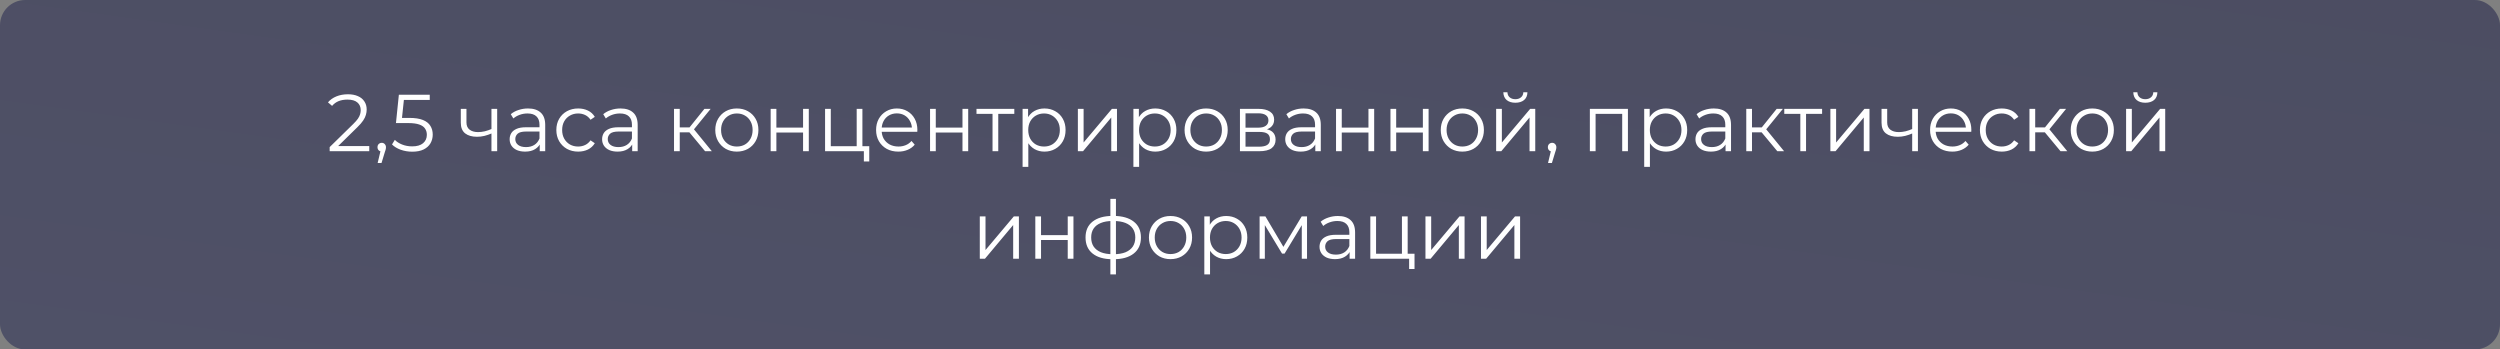
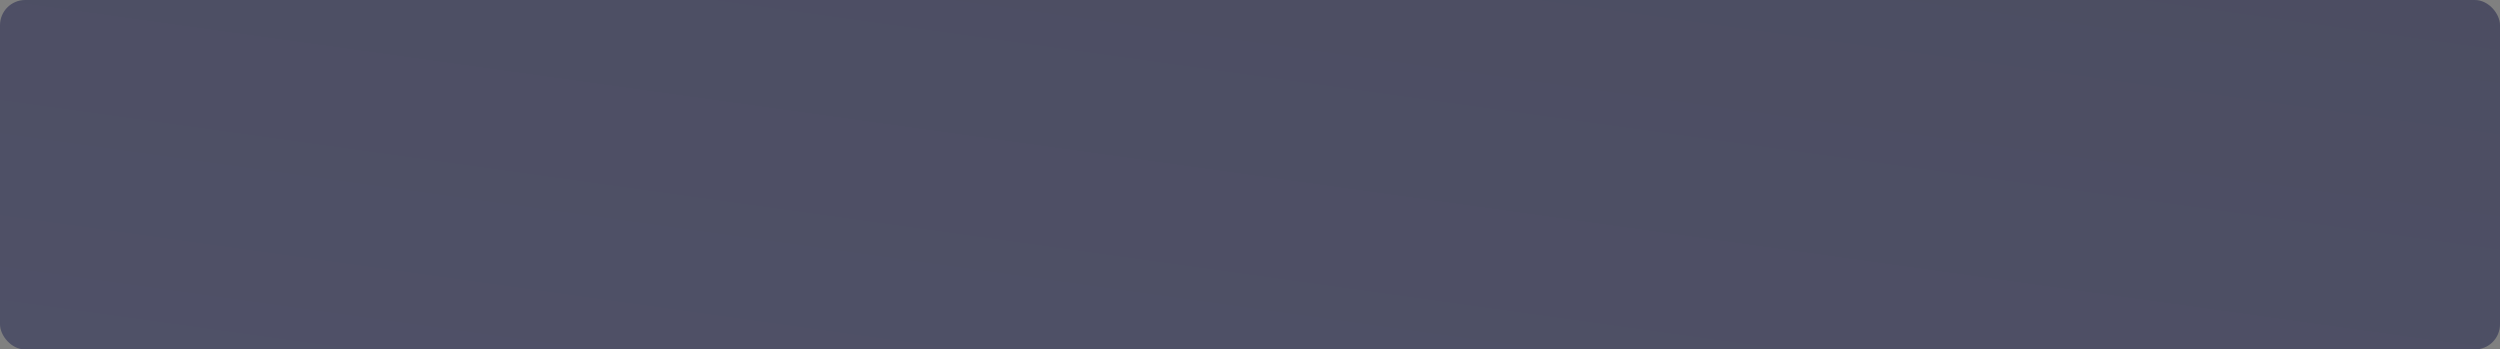
<svg xmlns="http://www.w3.org/2000/svg" viewBox="0 0 744 104" fill="none">
  <rect x="0" y="0" width="744" height="104" fill="#808080" stroke="none" />
  <rect width="744" height="104" rx="7.5" fill="url(#paint0_linear_1286_474)" />
-   <path d="M98.108 45V43.776L105.092 36.936C105.732 36.312 106.212 35.768 106.532 35.304C106.852 34.824 107.068 34.376 107.18 33.96C107.292 33.544 107.348 33.152 107.348 32.784C107.348 31.808 107.012 31.04 106.34 30.48C105.684 29.92 104.708 29.64 103.412 29.64C102.42 29.64 101.54 29.792 100.772 30.096C100.02 30.4 99.372 30.872 98.828 31.512L97.604 30.456C98.26 29.688 99.1 29.096 100.124 28.68C101.148 28.264 102.292 28.056 103.556 28.056C104.692 28.056 105.676 28.24 106.508 28.608C107.34 28.96 107.98 29.48 108.428 30.168C108.892 30.856 109.124 31.664 109.124 32.592C109.124 33.136 109.044 33.672 108.884 34.2C108.74 34.728 108.468 35.288 108.068 35.88C107.684 36.456 107.116 37.112 106.364 37.848L99.956 44.136L99.476 43.464H109.892V45H98.108ZM112.391 48.504L113.447 44.064L113.639 45.096C113.271 45.096 112.959 44.976 112.703 44.736C112.463 44.496 112.343 44.184 112.343 43.8C112.343 43.416 112.463 43.104 112.703 42.864C112.959 42.624 113.263 42.504 113.615 42.504C113.983 42.504 114.279 42.632 114.503 42.888C114.743 43.144 114.863 43.448 114.863 43.8C114.863 43.928 114.855 44.056 114.839 44.184C114.823 44.312 114.791 44.456 114.743 44.616C114.695 44.776 114.631 44.968 114.551 45.192L113.543 48.504H112.391ZM122.685 45.144C121.485 45.144 120.341 44.952 119.253 44.568C118.165 44.168 117.301 43.64 116.661 42.984L117.501 41.616C118.029 42.176 118.749 42.64 119.661 43.008C120.589 43.376 121.589 43.56 122.661 43.56C124.085 43.56 125.165 43.248 125.901 42.624C126.653 41.984 127.029 41.152 127.029 40.128C127.029 39.408 126.853 38.792 126.501 38.28C126.165 37.752 125.589 37.344 124.773 37.056C123.957 36.768 122.837 36.624 121.413 36.624H117.837L118.701 28.2H127.893V29.736H119.397L120.285 28.896L119.541 35.952L118.653 35.088H121.797C123.493 35.088 124.853 35.296 125.877 35.712C126.901 36.128 127.637 36.712 128.085 37.464C128.549 38.2 128.781 39.064 128.781 40.056C128.781 41 128.557 41.864 128.109 42.648C127.661 43.416 126.989 44.024 126.093 44.472C125.197 44.92 124.061 45.144 122.685 45.144ZM146.4 39.672C145.664 39.992 144.92 40.248 144.168 40.44C143.432 40.616 142.696 40.704 141.96 40.704C140.472 40.704 139.296 40.368 138.432 39.696C137.568 39.008 137.136 37.952 137.136 36.528V32.4H138.816V36.432C138.816 37.392 139.128 38.112 139.752 38.592C140.376 39.072 141.216 39.312 142.272 39.312C142.912 39.312 143.584 39.232 144.288 39.072C144.992 38.896 145.704 38.648 146.424 38.328L146.4 39.672ZM146.256 45V32.4H147.96V45H146.256ZM160.623 45V42.216L160.551 41.76V37.104C160.551 36.032 160.247 35.208 159.639 34.632C159.047 34.056 158.159 33.768 156.975 33.768C156.159 33.768 155.383 33.904 154.647 34.176C153.911 34.448 153.287 34.808 152.775 35.256L152.007 33.984C152.647 33.44 153.415 33.024 154.311 32.736C155.207 32.432 156.151 32.28 157.143 32.28C158.775 32.28 160.031 32.688 160.911 33.504C161.807 34.304 162.255 35.528 162.255 37.176V45H160.623ZM156.279 45.12C155.335 45.12 154.511 44.968 153.807 44.664C153.119 44.344 152.591 43.912 152.223 43.368C151.855 42.808 151.671 42.168 151.671 41.448C151.671 40.792 151.823 40.2 152.127 39.672C152.447 39.128 152.959 38.696 153.663 38.376C154.383 38.04 155.343 37.872 156.543 37.872H160.887V39.144H156.591C155.375 39.144 154.527 39.36 154.047 39.792C153.583 40.224 153.351 40.76 153.351 41.4C153.351 42.12 153.631 42.696 154.191 43.128C154.751 43.56 155.535 43.776 156.543 43.776C157.503 43.776 158.327 43.56 159.015 43.128C159.719 42.68 160.231 42.04 160.551 41.208L160.935 42.384C160.615 43.216 160.055 43.88 159.255 44.376C158.471 44.872 157.479 45.12 156.279 45.12ZM172.071 45.12C170.823 45.12 169.703 44.848 168.711 44.304C167.735 43.744 166.967 42.984 166.407 42.024C165.847 41.048 165.567 39.936 165.567 38.688C165.567 37.424 165.847 36.312 166.407 35.352C166.967 34.392 167.735 33.64 168.711 33.096C169.703 32.552 170.823 32.28 172.071 32.28C173.143 32.28 174.111 32.488 174.975 32.904C175.839 33.32 176.519 33.944 177.015 34.776L175.743 35.64C175.311 35 174.775 34.528 174.135 34.224C173.495 33.92 172.799 33.768 172.047 33.768C171.151 33.768 170.343 33.976 169.623 34.392C168.903 34.792 168.335 35.36 167.919 36.096C167.503 36.832 167.295 37.696 167.295 38.688C167.295 39.68 167.503 40.544 167.919 41.28C168.335 42.016 168.903 42.592 169.623 43.008C170.343 43.408 171.151 43.608 172.047 43.608C172.799 43.608 173.495 43.456 174.135 43.152C174.775 42.848 175.311 42.384 175.743 41.76L177.015 42.624C176.519 43.44 175.839 44.064 174.975 44.496C174.111 44.912 173.143 45.12 172.071 45.12ZM188.139 45V42.216L188.067 41.76V37.104C188.067 36.032 187.763 35.208 187.155 34.632C186.563 34.056 185.675 33.768 184.491 33.768C183.675 33.768 182.899 33.904 182.163 34.176C181.427 34.448 180.803 34.808 180.291 35.256L179.523 33.984C180.163 33.44 180.931 33.024 181.827 32.736C182.723 32.432 183.667 32.28 184.659 32.28C186.291 32.28 187.547 32.688 188.427 33.504C189.323 34.304 189.771 35.528 189.771 37.176V45H188.139ZM183.795 45.12C182.851 45.12 182.027 44.968 181.323 44.664C180.635 44.344 180.107 43.912 179.739 43.368C179.371 42.808 179.187 42.168 179.187 41.448C179.187 40.792 179.339 40.2 179.643 39.672C179.963 39.128 180.475 38.696 181.179 38.376C181.899 38.04 182.859 37.872 184.059 37.872H188.403V39.144H184.107C182.891 39.144 182.043 39.36 181.563 39.792C181.099 40.224 180.867 40.76 180.867 41.4C180.867 42.12 181.147 42.696 181.707 43.128C182.267 43.56 183.051 43.776 184.059 43.776C185.019 43.776 185.843 43.56 186.531 43.128C187.235 42.68 187.747 42.04 188.067 41.208L188.451 42.384C188.131 43.216 187.571 43.88 186.771 44.376C185.987 44.872 184.995 45.12 183.795 45.12ZM209.828 45L204.644 38.76L206.06 37.92L211.844 45H209.828ZM200.588 45V32.4H202.292V45H200.588ZM201.764 39.384V37.92H205.82V39.384H201.764ZM206.204 38.88L204.62 38.64L209.636 32.4H211.484L206.204 38.88ZM219.272 45.12C218.056 45.12 216.96 44.848 215.984 44.304C215.024 43.744 214.264 42.984 213.704 42.024C213.144 41.048 212.864 39.936 212.864 38.688C212.864 37.424 213.144 36.312 213.704 35.352C214.264 34.392 215.024 33.64 215.984 33.096C216.944 32.552 218.04 32.28 219.272 32.28C220.52 32.28 221.624 32.552 222.584 33.096C223.56 33.64 224.32 34.392 224.864 35.352C225.424 36.312 225.704 37.424 225.704 38.688C225.704 39.936 225.424 41.048 224.864 42.024C224.32 42.984 223.56 43.744 222.584 44.304C221.608 44.848 220.504 45.12 219.272 45.12ZM219.272 43.608C220.184 43.608 220.992 43.408 221.696 43.008C222.4 42.592 222.952 42.016 223.352 41.28C223.768 40.528 223.976 39.664 223.976 38.688C223.976 37.696 223.768 36.832 223.352 36.096C222.952 35.36 222.4 34.792 221.696 34.392C220.992 33.976 220.192 33.768 219.296 33.768C218.4 33.768 217.6 33.976 216.896 34.392C216.192 34.792 215.632 35.36 215.216 36.096C214.8 36.832 214.592 37.696 214.592 38.688C214.592 39.664 214.8 40.528 215.216 41.28C215.632 42.016 216.192 42.592 216.896 43.008C217.6 43.408 218.392 43.608 219.272 43.608ZM229.346 45V32.4H231.05V37.968H238.994V32.4H240.698V45H238.994V39.432H231.05V45H229.346ZM245.541 45V32.4H247.245V43.512H254.95V32.4H256.652V45H245.541ZM257.085 48.048V44.856L257.517 45H254.95V43.512H258.692V48.048H257.085ZM267.348 45.12C266.035 45.12 264.882 44.848 263.892 44.304C262.9 43.744 262.123 42.984 261.562 42.024C261.002 41.048 260.723 39.936 260.723 38.688C260.723 37.44 260.988 36.336 261.515 35.376C262.06 34.416 262.795 33.664 263.723 33.12C264.668 32.56 265.723 32.28 266.892 32.28C268.075 32.28 269.123 32.552 270.035 33.096C270.962 33.624 271.692 34.376 272.22 35.352C272.748 36.312 273.012 37.424 273.012 38.688C273.012 38.768 273.002 38.856 272.988 38.952C272.988 39.032 272.988 39.12 272.988 39.216H262.02V37.944H272.075L271.402 38.448C271.402 37.536 271.202 36.728 270.803 36.024C270.42 35.304 269.892 34.744 269.22 34.344C268.548 33.944 267.772 33.744 266.892 33.744C266.027 33.744 265.252 33.944 264.562 34.344C263.875 34.744 263.34 35.304 262.955 36.024C262.572 36.744 262.38 37.568 262.38 38.496V38.76C262.38 39.72 262.587 40.568 263.002 41.304C263.435 42.024 264.027 42.592 264.78 43.008C265.548 43.408 266.42 43.608 267.395 43.608C268.163 43.608 268.875 43.472 269.533 43.2C270.202 42.928 270.78 42.512 271.26 41.952L272.22 43.056C271.66 43.728 270.955 44.24 270.108 44.592C269.275 44.944 268.355 45.12 267.348 45.12ZM276.783 45V32.4H278.488V37.968H286.433V32.4H288.135V45H286.433V39.432H278.488V45H276.783ZM295.377 45V33.432L295.81 33.888H290.603V32.4H301.858V33.888H296.65L297.082 33.432V45H295.377ZM310.827 45.12C309.738 45.12 308.755 44.872 307.875 44.376C306.995 43.864 306.29 43.136 305.762 42.192C305.25 41.232 304.995 40.064 304.995 38.688C304.995 37.312 305.25 36.152 305.762 35.208C306.275 34.248 306.97 33.52 307.85 33.024C308.73 32.528 309.723 32.28 310.827 32.28C312.027 32.28 313.098 32.552 314.043 33.096C315.002 33.624 315.755 34.376 316.298 35.352C316.842 36.312 317.115 37.424 317.115 38.688C317.115 39.968 316.842 41.088 316.298 42.048C315.755 43.008 315.002 43.76 314.043 44.304C313.098 44.848 312.027 45.12 310.827 45.12ZM304.322 49.656V32.4H305.955V36.192L305.788 38.712L306.027 41.256V49.656H304.322ZM310.707 43.608C311.603 43.608 312.402 43.408 313.108 43.008C313.81 42.592 314.37 42.016 314.788 41.28C315.202 40.528 315.41 39.664 315.41 38.688C315.41 37.712 315.202 36.856 314.788 36.12C314.37 35.384 313.81 34.808 313.108 34.392C312.402 33.976 311.603 33.768 310.707 33.768C309.81 33.768 309.002 33.976 308.283 34.392C307.577 34.808 307.017 35.384 306.603 36.12C306.202 36.856 306.002 37.712 306.002 38.688C306.002 39.664 306.202 40.528 306.603 41.28C307.017 42.016 307.577 42.592 308.283 43.008C309.002 43.408 309.81 43.608 310.707 43.608ZM320.775 45V32.4H322.48V42.408L330.902 32.4H332.415V45H330.712V34.968L322.312 45H320.775ZM343.803 45.12C342.715 45.12 341.73 44.872 340.85 44.376C339.97 43.864 339.267 43.136 338.74 42.192C338.228 41.232 337.97 40.064 337.97 38.688C337.97 37.312 338.228 36.152 338.74 35.208C339.25 34.248 339.947 33.52 340.827 33.024C341.707 32.528 342.7 32.28 343.803 32.28C345.002 32.28 346.075 32.552 347.02 33.096C347.98 33.624 348.73 34.376 349.275 35.352C349.82 36.312 350.09 37.424 350.09 38.688C350.09 39.968 349.82 41.088 349.275 42.048C348.73 43.008 347.98 43.76 347.02 44.304C346.075 44.848 345.002 45.12 343.803 45.12ZM337.3 49.656V32.4H338.93V36.192L338.762 38.712L339.002 41.256V49.656H337.3ZM343.683 43.608C344.58 43.608 345.38 43.408 346.082 43.008C346.788 42.592 347.348 42.016 347.762 41.28C348.18 40.528 348.387 39.664 348.387 38.688C348.387 37.712 348.18 36.856 347.762 36.12C347.348 35.384 346.788 34.808 346.082 34.392C345.38 33.976 344.58 33.768 343.683 33.768C342.788 33.768 341.98 33.976 341.26 34.392C340.555 34.808 339.995 35.384 339.58 36.12C339.18 36.856 338.98 37.712 338.98 38.688C338.98 39.664 339.18 40.528 339.58 41.28C339.995 42.016 340.555 42.592 341.26 43.008C341.98 43.408 342.788 43.608 343.683 43.608ZM358.935 45.12C357.72 45.12 356.625 44.848 355.647 44.304C354.688 43.744 353.928 42.984 353.368 42.024C352.808 41.048 352.527 39.936 352.527 38.688C352.527 37.424 352.808 36.312 353.368 35.352C353.928 34.392 354.688 33.64 355.647 33.096C356.608 32.552 357.705 32.28 358.935 32.28C360.185 32.28 361.288 32.552 362.248 33.096C363.225 33.64 363.985 34.392 364.527 35.352C365.087 36.312 365.368 37.424 365.368 38.688C365.368 39.936 365.087 41.048 364.527 42.024C363.985 42.984 363.225 43.744 362.248 44.304C361.272 44.848 360.168 45.12 358.935 45.12ZM358.935 43.608C359.848 43.608 360.655 43.408 361.36 43.008C362.065 42.592 362.615 42.016 363.015 41.28C363.433 40.528 363.64 39.664 363.64 38.688C363.64 37.696 363.433 36.832 363.015 36.096C362.615 35.36 362.065 34.792 361.36 34.392C360.655 33.976 359.855 33.768 358.96 33.768C358.065 33.768 357.265 33.976 356.56 34.392C355.855 34.792 355.295 35.36 354.88 36.096C354.465 36.832 354.255 37.696 354.255 38.688C354.255 39.664 354.465 40.528 354.88 41.28C355.295 42.016 355.855 42.592 356.56 43.008C357.265 43.408 358.055 43.608 358.935 43.608ZM369.01 45V32.4H374.577C376.002 32.4 377.123 32.672 377.938 33.216C378.77 33.76 379.185 34.56 379.185 35.616C379.185 36.64 378.795 37.432 378.01 37.992C377.225 38.536 376.195 38.808 374.915 38.808L375.25 38.304C376.755 38.304 377.858 38.584 378.562 39.144C379.265 39.704 379.618 40.512 379.618 41.568C379.618 42.656 379.217 43.504 378.418 44.112C377.635 44.704 376.41 45 374.745 45H369.01ZM370.665 43.656H374.675C375.745 43.656 376.555 43.488 377.098 43.152C377.658 42.8 377.938 42.24 377.938 41.472C377.938 40.704 377.69 40.144 377.195 39.792C376.697 39.44 375.915 39.264 374.842 39.264H370.665V43.656ZM370.665 37.992H374.457C375.435 37.992 376.178 37.808 376.69 37.44C377.217 37.072 377.483 36.536 377.483 35.832C377.483 35.128 377.217 34.6 376.69 34.248C376.178 33.896 375.435 33.72 374.457 33.72H370.665V37.992ZM391.435 45V42.216L391.363 41.76V37.104C391.363 36.032 391.06 35.208 390.452 34.632C389.86 34.056 388.973 33.768 387.788 33.768C386.973 33.768 386.195 33.904 385.46 34.176C384.723 34.448 384.1 34.808 383.587 35.256L382.82 33.984C383.46 33.44 384.228 33.024 385.123 32.736C386.02 32.432 386.962 32.28 387.955 32.28C389.587 32.28 390.842 32.688 391.723 33.504C392.62 34.304 393.067 35.528 393.067 37.176V45H391.435ZM387.092 45.12C386.147 45.12 385.322 44.968 384.62 44.664C383.933 44.344 383.402 43.912 383.035 43.368C382.668 42.808 382.483 42.168 382.483 41.448C382.483 40.792 382.635 40.2 382.94 39.672C383.26 39.128 383.772 38.696 384.475 38.376C385.195 38.04 386.155 37.872 387.355 37.872H391.7V39.144H387.402C386.188 39.144 385.34 39.36 384.86 39.792C384.395 40.224 384.163 40.76 384.163 41.4C384.163 42.12 384.442 42.696 385.002 43.128C385.562 43.56 386.348 43.776 387.355 43.776C388.315 43.776 389.14 43.56 389.827 43.128C390.533 42.68 391.043 42.04 391.363 41.208L391.748 42.384C391.428 43.216 390.868 43.88 390.067 44.376C389.283 44.872 388.293 45.12 387.092 45.12ZM397.603 45V32.4H399.308V37.968H407.252V32.4H408.955V45H407.252V39.432H399.308V45H397.603ZM413.8 45V32.4H415.502V37.968H423.447V32.4H425.15V45H423.447V39.432H415.502V45H413.8ZM435.178 45.12C433.962 45.12 432.868 44.848 431.89 44.304C430.93 43.744 430.17 42.984 429.61 42.024C429.05 41.048 428.77 39.936 428.77 38.688C428.77 37.424 429.05 36.312 429.61 35.352C430.17 34.392 430.93 33.64 431.89 33.096C432.85 32.552 433.947 32.28 435.178 32.28C436.428 32.28 437.53 32.552 438.49 33.096C439.467 33.64 440.228 34.392 440.77 35.352C441.33 36.312 441.61 37.424 441.61 38.688C441.61 39.936 441.33 41.048 440.77 42.024C440.228 42.984 439.467 43.744 438.49 44.304C437.515 44.848 436.41 45.12 435.178 45.12ZM435.178 43.608C436.09 43.608 436.897 43.408 437.603 43.008C438.308 42.592 438.858 42.016 439.257 41.28C439.675 40.528 439.882 39.664 439.882 38.688C439.882 37.696 439.675 36.832 439.257 36.096C438.858 35.36 438.308 34.792 437.603 34.392C436.897 33.976 436.098 33.768 435.202 33.768C434.308 33.768 433.507 33.976 432.803 34.392C432.098 34.792 431.538 35.36 431.123 36.096C430.707 36.832 430.498 37.696 430.498 38.688C430.498 39.664 430.707 40.528 431.123 41.28C431.538 42.016 432.098 42.592 432.803 43.008C433.507 43.408 434.298 43.608 435.178 43.608ZM445.252 45V32.4H446.955V42.408L455.38 32.4H456.892V45H455.188V34.968L446.788 45H445.252ZM450.965 30.576C449.908 30.576 449.053 30.312 448.395 29.784C447.755 29.24 447.42 28.464 447.387 27.456H448.613C448.627 28.096 448.853 28.6 449.285 28.968C449.715 29.336 450.275 29.52 450.965 29.52C451.652 29.52 452.212 29.336 452.645 28.968C453.092 28.6 453.325 28.096 453.34 27.456H454.565C454.548 28.464 454.212 29.24 453.555 29.784C452.9 30.312 452.035 30.576 450.965 30.576ZM460.695 48.504L461.752 44.064L461.942 45.096C461.575 45.096 461.262 44.976 461.007 44.736C460.767 44.496 460.647 44.184 460.647 43.8C460.647 43.416 460.767 43.104 461.007 42.864C461.262 42.624 461.567 42.504 461.92 42.504C462.288 42.504 462.582 42.632 462.808 42.888C463.048 43.144 463.168 43.448 463.168 43.8C463.168 43.928 463.16 44.056 463.142 44.184C463.127 44.312 463.095 44.456 463.048 44.616C463 44.776 462.935 44.968 462.855 45.192L461.848 48.504H460.695ZM473.142 45V32.4H484.47V45H482.767V33.432L483.2 33.888H474.415L474.848 33.432V45H473.142ZM495.817 45.12C494.73 45.12 493.748 44.872 492.868 44.376C491.988 43.864 491.283 43.136 490.755 42.192C490.243 41.232 489.988 40.064 489.988 38.688C489.988 37.312 490.243 36.152 490.755 35.208C491.267 34.248 491.962 33.52 492.842 33.024C493.723 32.528 494.715 32.28 495.817 32.28C497.017 32.28 498.09 32.552 499.035 33.096C499.995 33.624 500.748 34.376 501.29 35.352C501.835 36.312 502.108 37.424 502.108 38.688C502.108 39.968 501.835 41.088 501.29 42.048C500.748 43.008 499.995 43.76 499.035 44.304C498.09 44.848 497.017 45.12 495.817 45.12ZM489.315 49.656V32.4H490.947V36.192L490.777 38.712L491.017 41.256V49.656H489.315ZM495.697 43.608C496.595 43.608 497.395 43.408 498.098 43.008C498.803 42.592 499.363 42.016 499.777 41.28C500.195 40.528 500.402 39.664 500.402 38.688C500.402 37.712 500.195 36.856 499.777 36.12C499.363 35.384 498.803 34.808 498.098 34.392C497.395 33.976 496.595 33.768 495.697 33.768C494.803 33.768 493.995 33.976 493.275 34.392C492.57 34.808 492.01 35.384 491.595 36.12C491.195 36.856 490.995 37.712 490.995 38.688C490.995 39.664 491.195 40.528 491.595 41.28C492.01 42.016 492.57 42.592 493.275 43.008C493.995 43.408 494.803 43.608 495.697 43.608ZM513.523 45V42.216L513.45 41.76V37.104C513.45 36.032 513.145 35.208 512.538 34.632C511.945 34.056 511.058 33.768 509.873 33.768C509.058 33.768 508.283 33.904 507.545 34.176C506.81 34.448 506.185 34.808 505.673 35.256L504.905 33.984C505.545 33.44 506.312 33.024 507.21 32.736C508.105 32.432 509.05 32.28 510.043 32.28C511.673 32.28 512.93 32.688 513.81 33.504C514.705 34.304 515.153 35.528 515.153 37.176V45H513.523ZM509.178 45.12C508.233 45.12 507.41 44.968 506.705 44.664C506.017 44.344 505.49 43.912 505.123 43.368C504.752 42.808 504.57 42.168 504.57 41.448C504.57 40.792 504.723 40.2 505.025 39.672C505.345 39.128 505.858 38.696 506.562 38.376C507.283 38.04 508.243 37.872 509.442 37.872H513.785V39.144H509.49C508.272 39.144 507.425 39.36 506.945 39.792C506.483 40.224 506.25 40.76 506.25 41.4C506.25 42.12 506.53 42.696 507.09 43.128C507.65 43.56 508.433 43.776 509.442 43.776C510.402 43.776 511.225 43.56 511.913 43.128C512.617 42.68 513.13 42.04 513.45 41.208L513.832 42.384C513.513 43.216 512.952 43.88 512.153 44.376C511.37 44.872 510.377 45.12 509.178 45.12ZM528.93 45L523.745 38.76L525.163 37.92L530.945 45H528.93ZM519.69 45V32.4H521.393V45H519.69ZM520.865 39.384V37.92H524.923V39.384H520.865ZM525.305 38.88L523.722 38.64L528.737 32.4H530.585L525.305 38.88ZM535.778 45V33.432L536.21 33.888H531V32.4H542.258V33.888H537.05L537.48 33.432V45H535.778ZM544.72 45V32.4H546.425V42.408L554.85 32.4H556.36V45H554.658V34.968L546.258 45H544.72ZM569.212 39.672C568.477 39.992 567.732 40.248 566.98 40.44C566.245 40.616 565.508 40.704 564.773 40.704C563.285 40.704 562.107 40.368 561.245 39.696C560.38 39.008 559.947 37.952 559.947 36.528V32.4H561.628V36.432C561.628 37.392 561.94 38.112 562.565 38.592C563.188 39.072 564.028 39.312 565.085 39.312C565.725 39.312 566.398 39.232 567.1 39.072C567.805 38.896 568.518 38.648 569.237 38.328L569.212 39.672ZM569.067 45V32.4H570.773V45H569.067ZM581.013 45.12C579.7 45.12 578.548 44.848 577.555 44.304C576.562 43.744 575.788 42.984 575.227 42.024C574.668 41.048 574.388 39.936 574.388 38.688C574.388 37.44 574.653 36.336 575.18 35.376C575.722 34.416 576.46 33.664 577.388 33.12C578.332 32.56 579.388 32.28 580.555 32.28C581.74 32.28 582.788 32.552 583.7 33.096C584.628 33.624 585.355 34.376 585.883 35.352C586.413 36.312 586.675 37.424 586.675 38.688C586.675 38.768 586.668 38.856 586.653 38.952C586.653 39.032 586.653 39.12 586.653 39.216H575.683V37.944H585.74L585.067 38.448C585.067 37.536 584.867 36.728 584.467 36.024C584.082 35.304 583.555 34.744 582.883 34.344C582.212 33.944 581.435 33.744 580.555 33.744C579.692 33.744 578.915 33.944 578.227 34.344C577.54 34.744 577.003 35.304 576.62 36.024C576.235 36.744 576.043 37.568 576.043 38.496V38.76C576.043 39.72 576.253 40.568 576.668 41.304C577.1 42.024 577.692 42.592 578.442 43.008C579.212 43.408 580.082 43.608 581.06 43.608C581.827 43.608 582.54 43.472 583.195 43.2C583.867 42.928 584.442 42.512 584.923 41.952L585.883 43.056C585.322 43.728 584.62 44.24 583.773 44.592C582.94 44.944 582.02 45.12 581.013 45.12ZM595.727 45.12C594.48 45.12 593.36 44.848 592.367 44.304C591.393 43.744 590.622 42.984 590.062 42.024C589.503 41.048 589.222 39.936 589.222 38.688C589.222 37.424 589.503 36.312 590.062 35.352C590.622 34.392 591.393 33.64 592.367 33.096C593.36 32.552 594.48 32.28 595.727 32.28C596.8 32.28 597.768 32.488 598.633 32.904C599.495 33.32 600.175 33.944 600.673 34.776L599.4 35.64C598.967 35 598.433 34.528 597.793 34.224C597.153 33.92 596.455 33.768 595.702 33.768C594.808 33.768 594 33.976 593.28 34.392C592.56 34.792 591.992 35.36 591.575 36.096C591.16 36.832 590.952 37.696 590.952 38.688C590.952 39.68 591.16 40.544 591.575 41.28C591.992 42.016 592.56 42.592 593.28 43.008C594 43.408 594.808 43.608 595.702 43.608C596.455 43.608 597.153 43.456 597.793 43.152C598.433 42.848 598.967 42.384 599.4 41.76L600.673 42.624C600.175 43.44 599.495 44.064 598.633 44.496C597.768 44.912 596.8 45.12 595.727 45.12ZM613.21 45L608.028 38.76L609.442 37.92L615.227 45H613.21ZM603.97 45V32.4H605.675V45H603.97ZM605.148 39.384V37.92H609.202V39.384H605.148ZM609.587 38.88L608.003 38.64L613.02 32.4H614.867L609.587 38.88ZM622.655 45.12C621.44 45.12 620.342 44.848 619.367 44.304C618.408 43.744 617.648 42.984 617.087 42.024C616.528 41.048 616.247 39.936 616.247 38.688C616.247 37.424 616.528 36.312 617.087 35.352C617.648 34.392 618.408 33.64 619.367 33.096C620.327 32.552 621.423 32.28 622.655 32.28C623.903 32.28 625.008 32.552 625.967 33.096C626.942 33.64 627.702 34.392 628.247 35.352C628.808 36.312 629.087 37.424 629.087 38.688C629.087 39.936 628.808 41.048 628.247 42.024C627.702 42.984 626.942 43.744 625.967 44.304C624.99 44.848 623.888 45.12 622.655 45.12ZM622.655 43.608C623.567 43.608 624.375 43.408 625.08 43.008C625.783 42.592 626.335 42.016 626.735 41.28C627.15 40.528 627.36 39.664 627.36 38.688C627.36 37.696 627.15 36.832 626.735 36.096C626.335 35.36 625.783 34.792 625.08 34.392C624.375 33.976 623.575 33.768 622.68 33.768C621.783 33.768 620.982 33.976 620.28 34.392C619.575 34.792 619.015 35.36 618.6 36.096C618.183 36.832 617.975 37.696 617.975 38.688C617.975 39.664 618.183 40.528 618.6 41.28C619.015 42.016 619.575 42.592 620.28 43.008C620.982 43.408 621.775 43.608 622.655 43.608ZM632.727 45V32.4H634.433V42.408L642.857 32.4H644.367V45H642.665V34.968L634.265 45H632.727ZM638.44 30.576C637.385 30.576 636.528 30.312 635.872 29.784C635.232 29.24 634.898 28.464 634.865 27.456H636.087C636.105 28.096 636.327 28.6 636.76 28.968C637.192 29.336 637.753 29.52 638.44 29.52C639.128 29.52 639.688 29.336 640.12 28.968C640.567 28.6 640.8 28.096 640.817 27.456H642.04C642.025 28.464 641.688 29.24 641.033 29.784C640.378 30.312 639.513 30.576 638.44 30.576ZM291.585 77V64.4H293.288V74.408L301.712 64.4H303.225V77H301.52V66.968L293.12 77H291.585ZM308.108 77V64.4H309.812V69.968H317.755V64.4H319.46V77H317.755V71.432H309.812V77H308.108ZM331.382 77.144C331.382 77.144 331.35 77.144 331.288 77.144C331.223 77.144 331.16 77.144 331.095 77.144C331.048 77.144 331.007 77.144 330.975 77.144C328.48 77.128 326.535 76.56 325.142 75.44C323.75 74.32 323.055 72.728 323.055 70.664C323.055 68.632 323.75 67.064 325.142 65.96C326.55 64.84 328.527 64.272 331.07 64.256C331.087 64.256 331.12 64.256 331.168 64.256C331.23 64.256 331.288 64.256 331.335 64.256C331.382 64.256 331.415 64.256 331.43 64.256C333.99 64.272 335.983 64.84 337.408 65.96C338.83 67.064 339.543 68.632 339.543 70.664C339.543 72.744 338.822 74.344 337.382 75.464C335.96 76.584 333.96 77.144 331.382 77.144ZM331.36 75.656C332.783 75.656 333.975 75.464 334.935 75.08C335.895 74.68 336.623 74.112 337.12 73.376C337.615 72.64 337.863 71.736 337.863 70.664C337.863 69.624 337.615 68.744 337.12 68.024C336.623 67.288 335.895 66.728 334.935 66.344C333.975 65.96 332.783 65.768 331.36 65.768C331.342 65.768 331.295 65.768 331.215 65.768C331.15 65.768 331.11 65.768 331.095 65.768C329.702 65.768 328.535 65.968 327.59 66.368C326.647 66.752 325.935 67.304 325.455 68.024C324.975 68.744 324.735 69.624 324.735 70.664C324.735 71.72 324.975 72.616 325.455 73.352C325.95 74.088 326.67 74.656 327.615 75.056C328.56 75.44 329.72 75.64 331.095 75.656C331.127 75.656 331.175 75.656 331.24 75.656C331.303 75.656 331.342 75.656 331.36 75.656ZM330.447 81.656V59.192H332.103V81.656H330.447ZM348.33 77.12C347.115 77.12 346.017 76.848 345.043 76.304C344.082 75.744 343.322 74.984 342.762 74.024C342.202 73.048 341.923 71.936 341.923 70.688C341.923 69.424 342.202 68.312 342.762 67.352C343.322 66.392 344.082 65.64 345.043 65.096C346.002 64.552 347.098 64.28 348.33 64.28C349.577 64.28 350.683 64.552 351.642 65.096C352.618 65.64 353.377 66.392 353.923 67.352C354.483 68.312 354.762 69.424 354.762 70.688C354.762 71.936 354.483 73.048 353.923 74.024C353.377 74.984 352.618 75.744 351.642 76.304C350.668 76.848 349.562 77.12 348.33 77.12ZM348.33 75.608C349.243 75.608 350.05 75.408 350.755 75.008C351.457 74.592 352.01 74.016 352.41 73.28C352.827 72.528 353.035 71.664 353.035 70.688C353.035 69.696 352.827 68.832 352.41 68.096C352.01 67.36 351.457 66.792 350.755 66.392C350.05 65.976 349.25 65.768 348.355 65.768C347.457 65.768 346.658 65.976 345.955 66.392C345.25 66.792 344.69 67.36 344.275 68.096C343.858 68.832 343.65 69.696 343.65 70.688C343.65 71.664 343.858 72.528 344.275 73.28C344.69 74.016 345.25 74.592 345.955 75.008C346.658 75.408 347.45 75.608 348.33 75.608ZM364.908 77.12C363.82 77.12 362.837 76.872 361.957 76.376C361.077 75.864 360.373 75.136 359.845 74.192C359.332 73.232 359.077 72.064 359.077 70.688C359.077 69.312 359.332 68.152 359.845 67.208C360.358 66.248 361.053 65.52 361.933 65.024C362.812 64.528 363.805 64.28 364.908 64.28C366.108 64.28 367.18 64.552 368.125 65.096C369.085 65.624 369.837 66.376 370.38 67.352C370.925 68.312 371.197 69.424 371.197 70.688C371.197 71.968 370.925 73.088 370.38 74.048C369.837 75.008 369.085 75.76 368.125 76.304C367.18 76.848 366.108 77.12 364.908 77.12ZM358.405 81.656V64.4H360.038V68.192L359.868 70.712L360.108 73.256V81.656H358.405ZM364.788 75.608C365.685 75.608 366.485 75.408 367.188 75.008C367.892 74.592 368.452 74.016 368.868 73.28C369.285 72.528 369.493 71.664 369.493 70.688C369.493 69.712 369.285 68.856 368.868 68.12C368.452 67.384 367.892 66.808 367.188 66.392C366.485 65.976 365.685 65.768 364.788 65.768C363.892 65.768 363.085 65.976 362.365 66.392C361.66 66.808 361.1 67.384 360.685 68.12C360.285 68.856 360.085 69.712 360.085 70.688C360.085 71.664 360.285 72.528 360.685 73.28C361.1 74.016 361.66 74.592 362.365 75.008C363.085 75.408 363.892 75.608 364.788 75.608ZM374.858 77V64.4H376.585L382.298 74.072H381.577L387.385 64.4H388.97V77H387.41V66.344L387.723 66.488L382.298 75.464H381.53L376.058 66.392L376.418 66.32V77H374.858ZM401.642 77V74.216L401.57 73.76V69.104C401.57 68.032 401.267 67.208 400.658 66.632C400.067 66.056 399.178 65.768 397.995 65.768C397.178 65.768 396.402 65.904 395.668 66.176C394.93 66.448 394.308 66.808 393.795 67.256L393.027 65.984C393.668 65.44 394.435 65.024 395.33 64.736C396.228 64.432 397.17 64.28 398.163 64.28C399.795 64.28 401.05 64.688 401.93 65.504C402.827 66.304 403.275 67.528 403.275 69.176V77H401.642ZM397.298 77.12C396.355 77.12 395.53 76.968 394.827 76.664C394.137 76.344 393.61 75.912 393.243 75.368C392.875 74.808 392.69 74.168 392.69 73.448C392.69 72.792 392.842 72.2 393.147 71.672C393.467 71.128 393.978 70.696 394.683 70.376C395.402 70.04 396.363 69.872 397.562 69.872H401.908V71.144H397.61C396.395 71.144 395.548 71.36 395.067 71.792C394.603 72.224 394.37 72.76 394.37 73.4C394.37 74.12 394.65 74.696 395.21 75.128C395.77 75.56 396.555 75.776 397.562 75.776C398.522 75.776 399.348 75.56 400.035 75.128C400.738 74.68 401.25 74.04 401.57 73.208L401.955 74.384C401.635 75.216 401.075 75.88 400.275 76.376C399.49 76.872 398.498 77.12 397.298 77.12ZM407.81 77V64.4H409.515V75.512H417.217V64.4H418.923V77H407.81ZM419.355 80.048V76.856L419.788 77H417.217V75.512H420.962V80.048H419.355ZM424.217 77V64.4H425.92V74.408L434.345 64.4H435.858V77H434.152V66.968L425.752 77H424.217ZM440.74 77V64.4H442.445V74.408L450.868 64.4H452.38V77H450.678V66.968L442.277 77H440.74Z" fill="white" />
  <defs>
    <linearGradient id="paint0_linear_1286_474" x1="2976" y1="-2.47955e-05" x2="2861.93" y2="816.054" gradientUnits="userSpaceOnUse">
      <stop stop-color="#47485A" />
      <stop offset="1" stop-color="#54566F" />
    </linearGradient>
  </defs>
</svg>